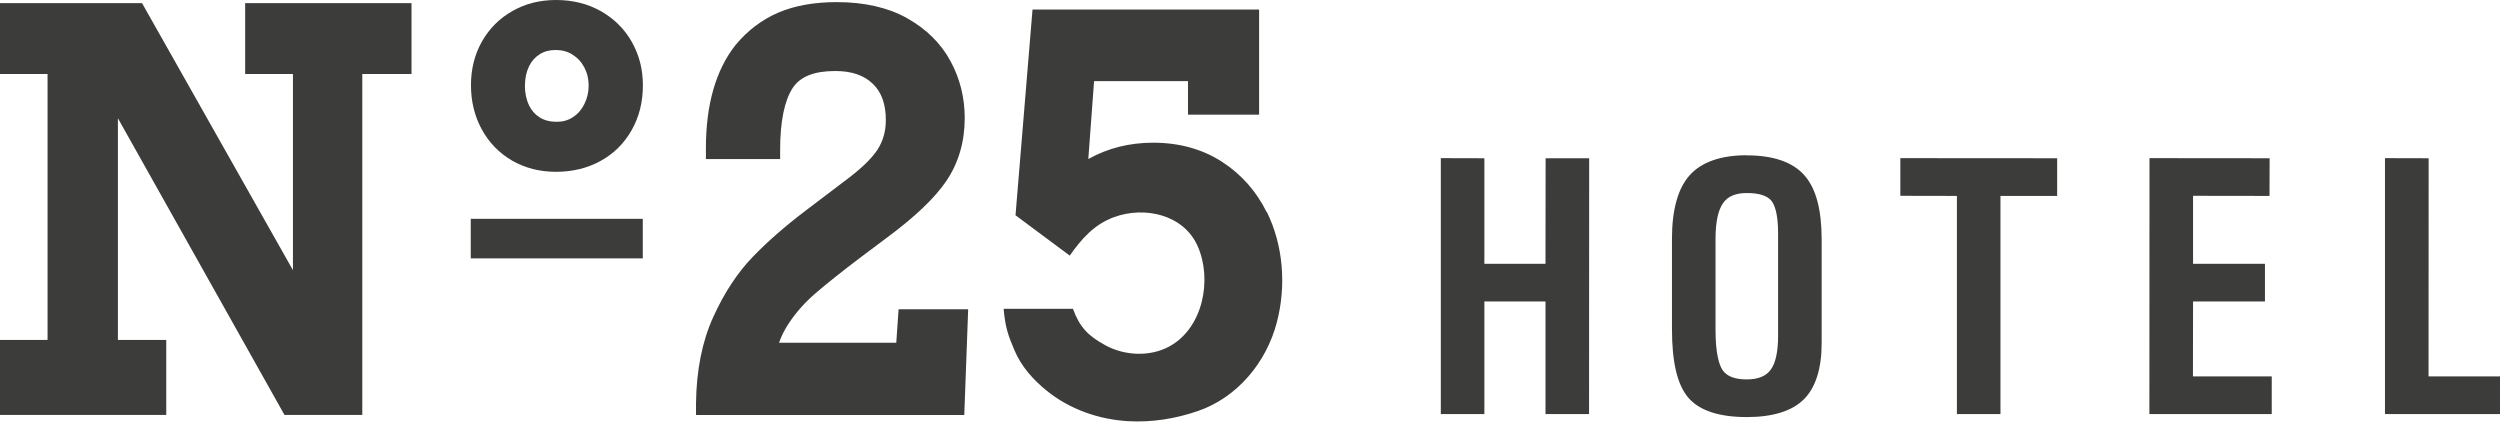
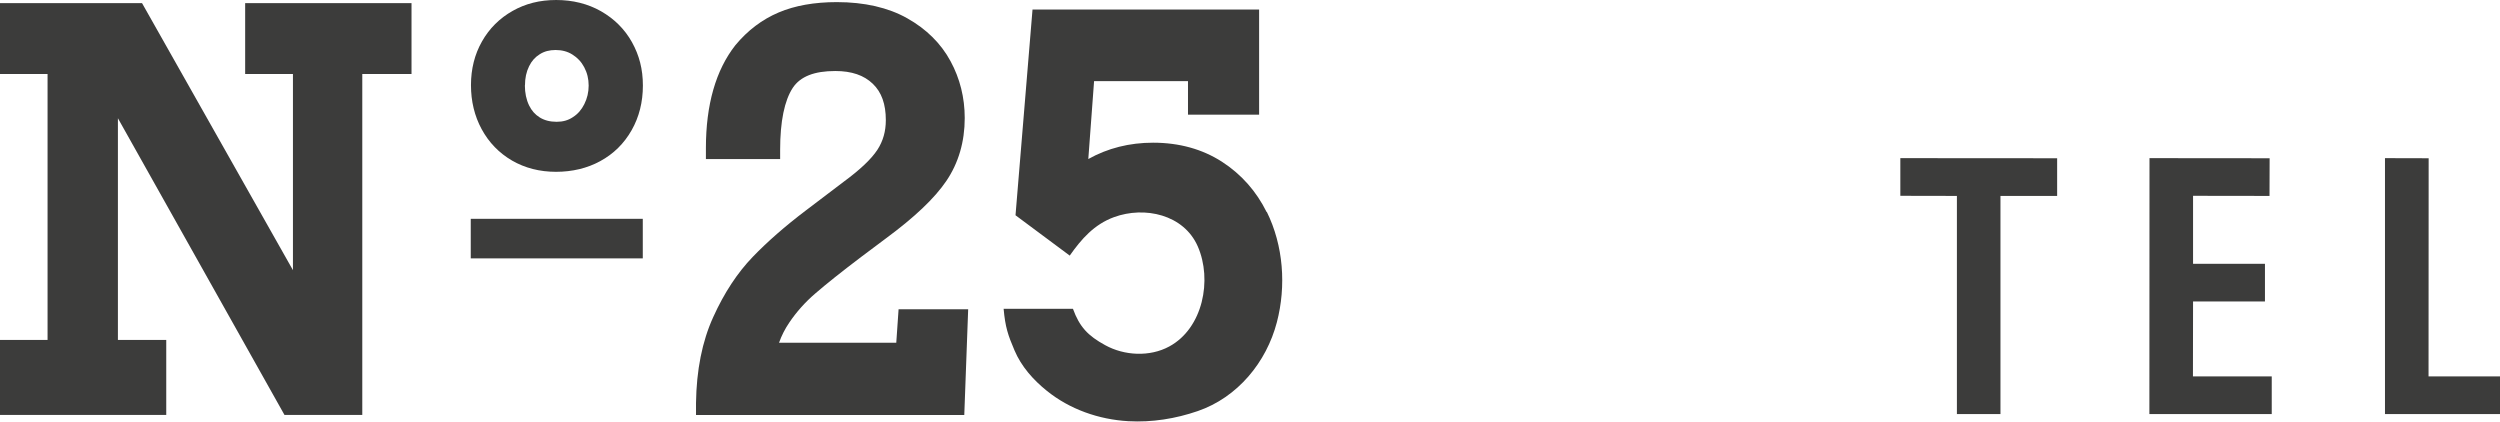
<svg xmlns="http://www.w3.org/2000/svg" id="_레이어_2" data-name="레이어_2" viewBox="0 0 224.96 37.95">
  <defs>
    <style>
      .cls-1 {
        fill: #3c3c3b;
      }
    </style>
  </defs>
  <g id="Layer_1">
    <g>
      <polygon class="cls-1" points="22.06 6.66 26.36 6.66 26.36 24.31 12.78 .28 0 .28 0 6.66 4.28 6.66 4.28 30.59 0 30.59 0 37.34 14.96 37.34 14.96 30.59 10.61 30.59 10.61 10.64 25.6 37.34 32.6 37.34 32.6 6.66 37.03 6.66 37.03 .28 22.06 .28 22.06 6.66" />
      <path class="cls-1" d="M47.24,7.68c0-.65.12-1.21.37-1.72.23-.47.54-.82.96-1.08.41-.26.87-.38,1.43-.38s1.07.13,1.51.41c.45.28.8.65,1.06,1.14.27.51.4,1.05.4,1.65s-.13,1.15-.39,1.67c-.25.5-.58.89-1.04,1.18-.42.28-.89.41-1.45.41-.6,0-1.1-.13-1.52-.39-.42-.26-.73-.61-.96-1.08-.25-.52-.38-1.12-.38-1.82M56.87,3.8c-.66-1.18-1.6-2.11-2.79-2.79-1.18-.67-2.54-1.01-4.03-1.01s-2.77.33-3.92.98c-1.17.66-2.1,1.58-2.76,2.75-.66,1.16-.99,2.48-.99,3.93s.32,2.78.96,3.96c.65,1.2,1.57,2.15,2.74,2.83,1.16.67,2.49,1.01,3.95,1.01s2.81-.32,3.98-.96c1.2-.65,2.15-1.59,2.83-2.79.67-1.18,1.01-2.53,1.01-4.01s-.33-2.73-.98-3.9" />
-       <polygon class="cls-1" points="139.07 23.74 133.57 23.74 133.57 14.24 129.65 14.23 129.65 37.26 133.57 37.26 133.57 27.13 139.07 27.13 139.07 37.26 142.99 37.26 143 14.24 139.08 14.24 139.07 23.74" />
-       <path class="cls-1" d="M160,30.23c0,1.43-.23,2.46-.68,3.06-.43.57-1.13.85-2.14.85-1.09,0-1.81-.28-2.19-.86-.28-.43-.62-1.41-.62-3.62v-8.15c0-1.52.23-2.61.69-3.25.43-.6,1.12-.89,2.13-.89,1.1,0,1.84.24,2.21.7.27.34.6,1.12.6,2.88v9.28ZM157.19,13.97c-2.35,0-4.08.61-5.15,1.8-1.05,1.18-1.59,3.1-1.59,5.69v8.15c0,2.97.47,4.98,1.45,6.15.98,1.17,2.76,1.77,5.28,1.77,2.34,0,4.07-.54,5.13-1.59,1.07-1.06,1.61-2.77,1.61-5.08v-9.28c0-2.71-.5-4.61-1.55-5.8-1.04-1.19-2.79-1.8-5.18-1.8" />
      <polygon class="cls-1" points="171 17.62 176.09 17.63 176.09 37.26 180.01 37.26 180.01 17.63 185.11 17.63 185.11 14.24 171 14.23 171 17.62" />
      <polygon class="cls-1" points="197.34 27.13 203.81 27.13 203.81 23.74 197.34 23.74 197.34 17.62 204.22 17.63 204.23 14.24 193.42 14.23 193.41 37.26 204.42 37.26 204.42 33.87 197.33 33.87 197.34 27.13" />
      <polygon class="cls-1" points="218.53 33.87 218.54 14.24 214.61 14.23 214.61 37.26 224.96 37.26 224.96 33.87 218.53 33.87" />
      <rect class="cls-1" x="42.36" y="19.69" width="15.48" height="3.56" />
      <path class="cls-1" d="M113.98,19.09c-.93-1.88-2.28-3.41-4.03-4.54-1.76-1.13-3.84-1.71-6.19-1.71-2.12,0-4.08.49-5.83,1.47l.52-7.01h8.45v3.02h6.4V.86h-20.39l-1.53,18.51s4.88,3.63,4.88,3.63c1.06-1.51,2.21-2.81,3.98-3.46,2.76-1.01,6.28-.24,7.54,2.63,1.32,3.01.47,7.37-2.57,9.01-1.75.95-4.04.83-5.76-.12-1.56-.85-2.31-1.65-2.9-3.27h-6.24c.15,1.65.39,2.36.98,3.74.61,1.44,1.68,2.65,2.9,3.63,2.06,1.67,4.69,2.59,7.34,2.74,2.12.12,4.25-.22,6.25-.91,3.58-1.23,6.18-4.39,7.12-8,.85-3.26.59-6.89-.91-9.93" />
      <path class="cls-1" d="M80.86,27.8l-.21,3.04h-10.55c.23-.65.54-1.25.92-1.81.64-.95,1.43-1.84,2.34-2.62.97-.84,2.36-1.95,4.13-3.29l2.19-1.64c2.62-1.93,4.41-3.63,5.47-5.19,1.1-1.62,1.66-3.53,1.66-5.67,0-1.83-.43-3.56-1.28-5.12-.86-1.59-2.17-2.89-3.9-3.86-1.71-.96-3.84-1.45-6.33-1.45-2.01,0-3.77.31-5.23.93-1.49.63-2.8,1.62-3.9,2.95-1.76,2.24-2.65,5.35-2.65,9.25v.99h6.68v-.83c0-2.56.39-4.44,1.14-5.58.68-1.02,1.93-1.51,3.82-1.51,1.48,0,2.58.38,3.38,1.15.79.76,1.17,1.83,1.17,3.27,0,1.01-.25,1.89-.76,2.67-.55.84-1.57,1.8-3.04,2.88l-3.4,2.58c-1.85,1.4-3.46,2.81-4.78,4.18-1.37,1.42-2.57,3.24-3.55,5.41-1,2.19-1.51,4.79-1.55,7.73v1.08s24.14,0,24.14,0l.35-9.51h-6.26Z" />
    </g>
  </g>
</svg>